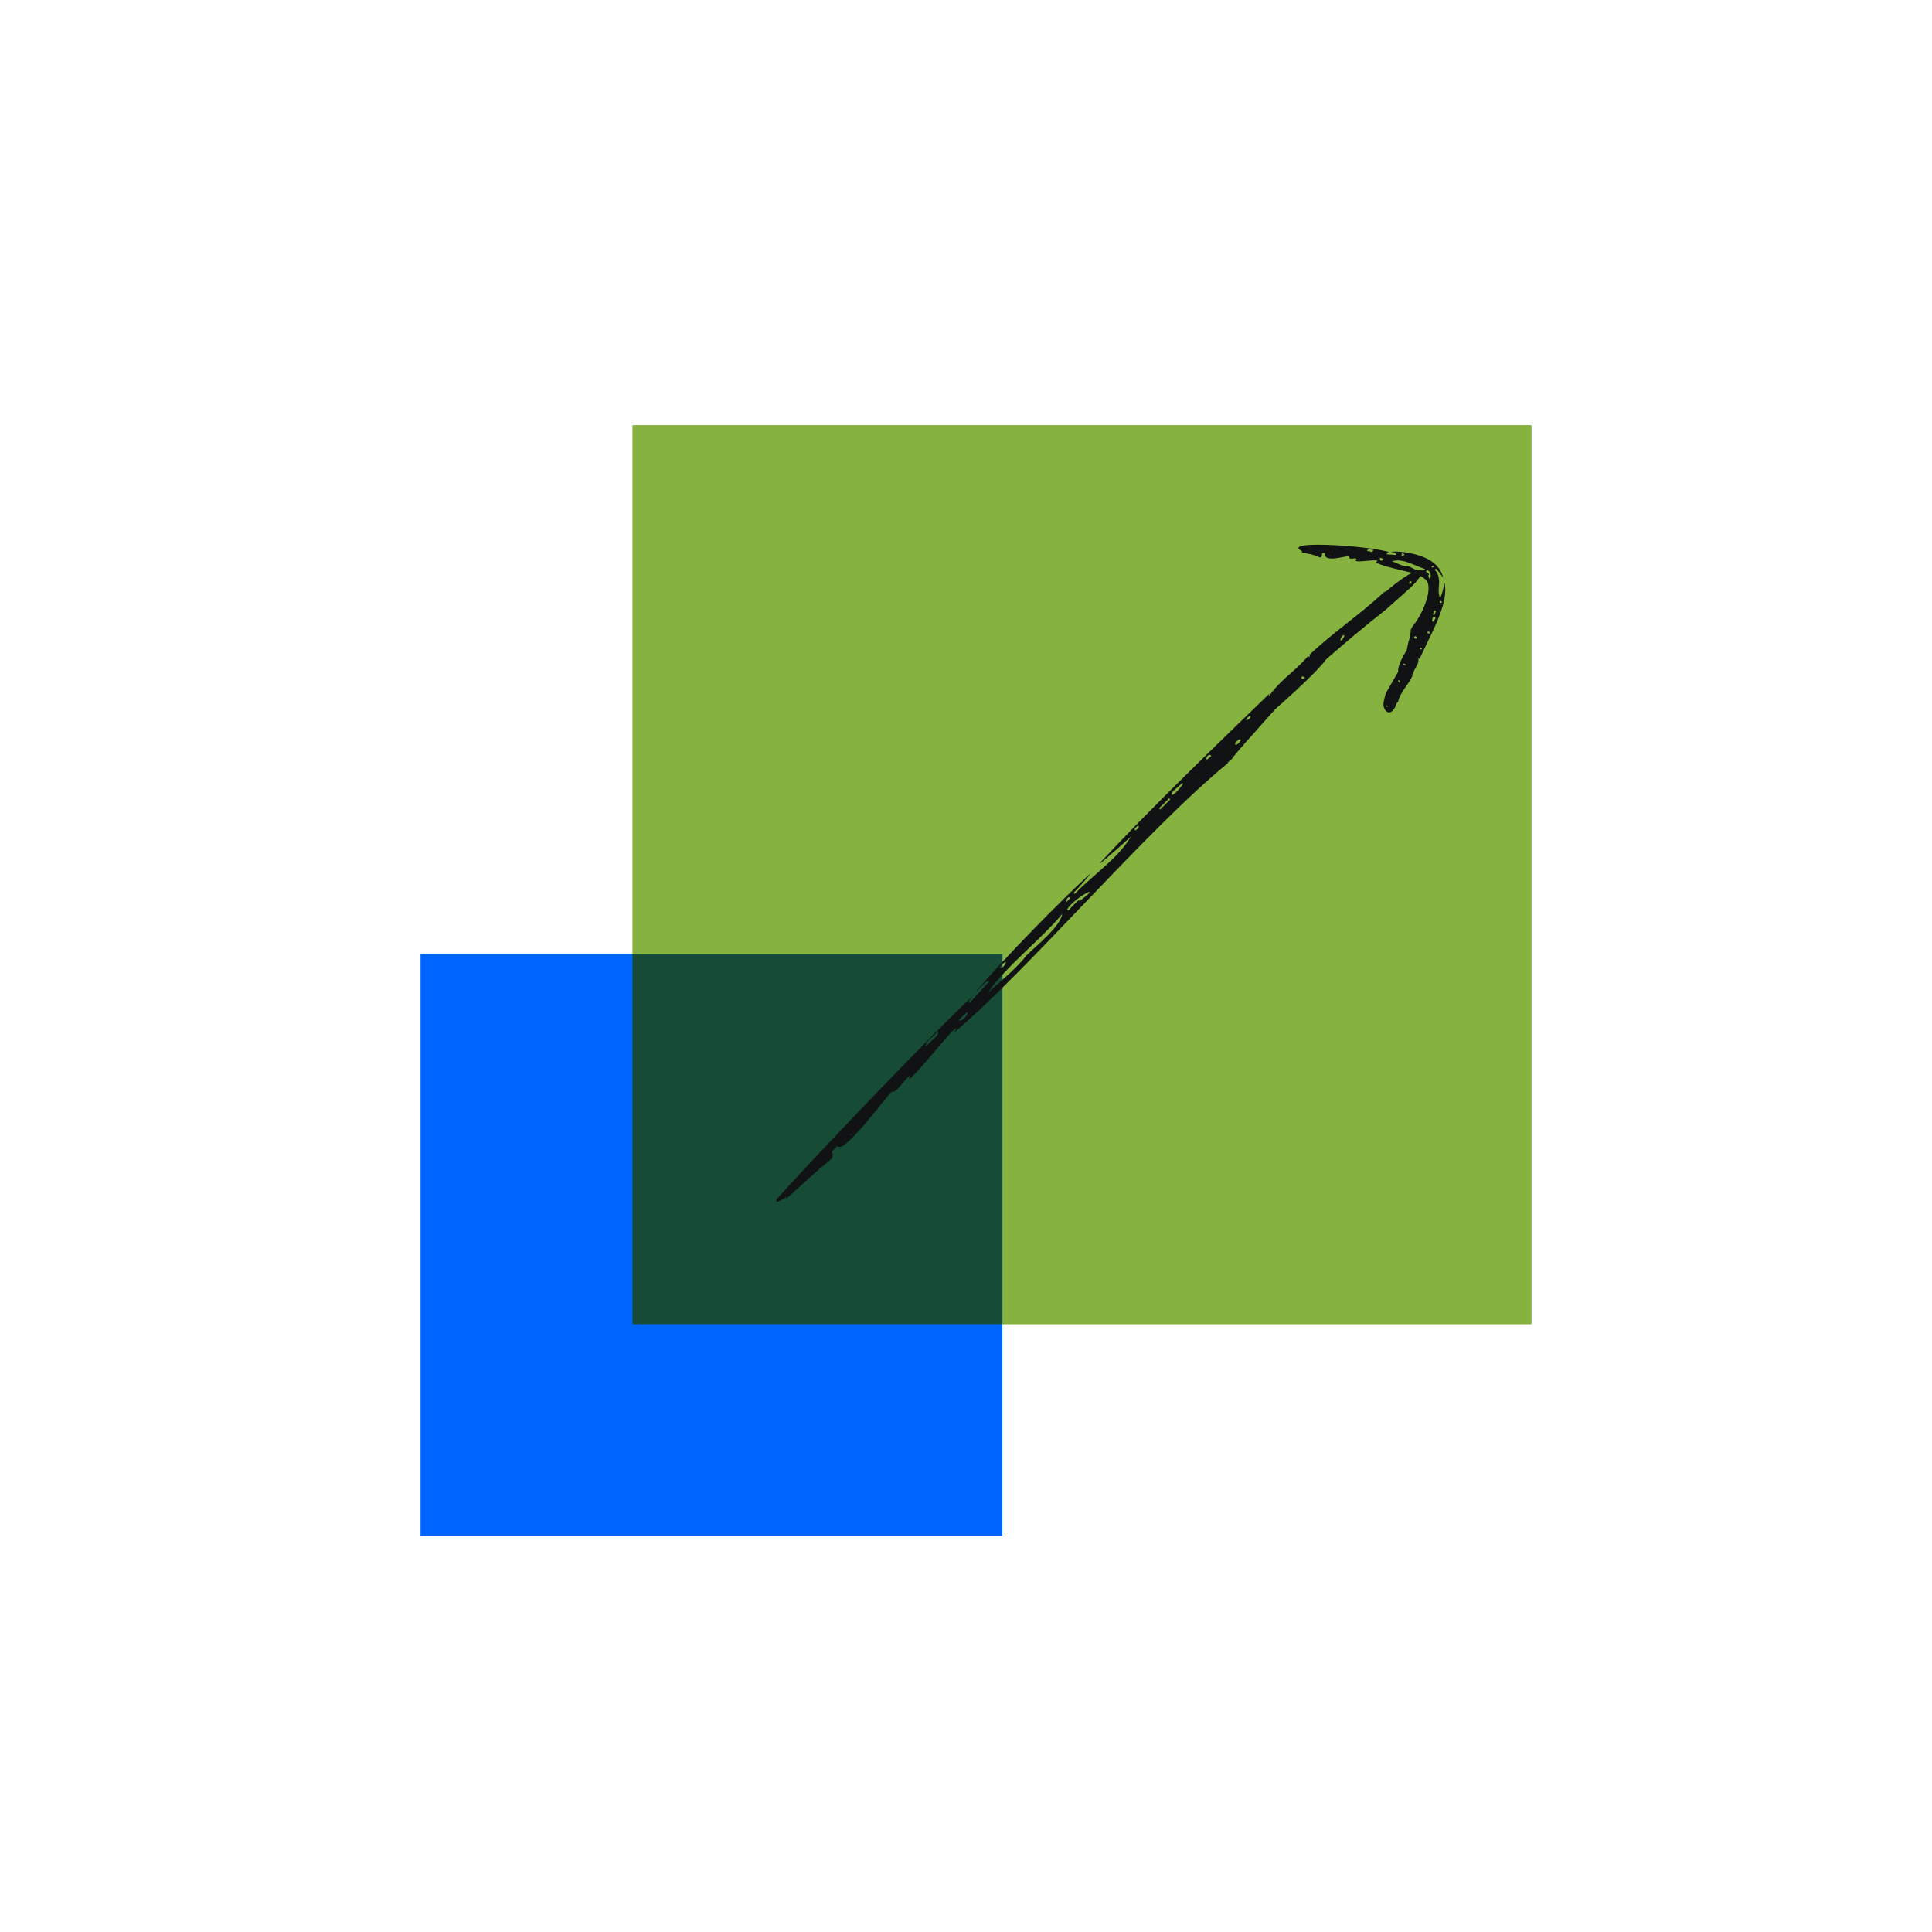
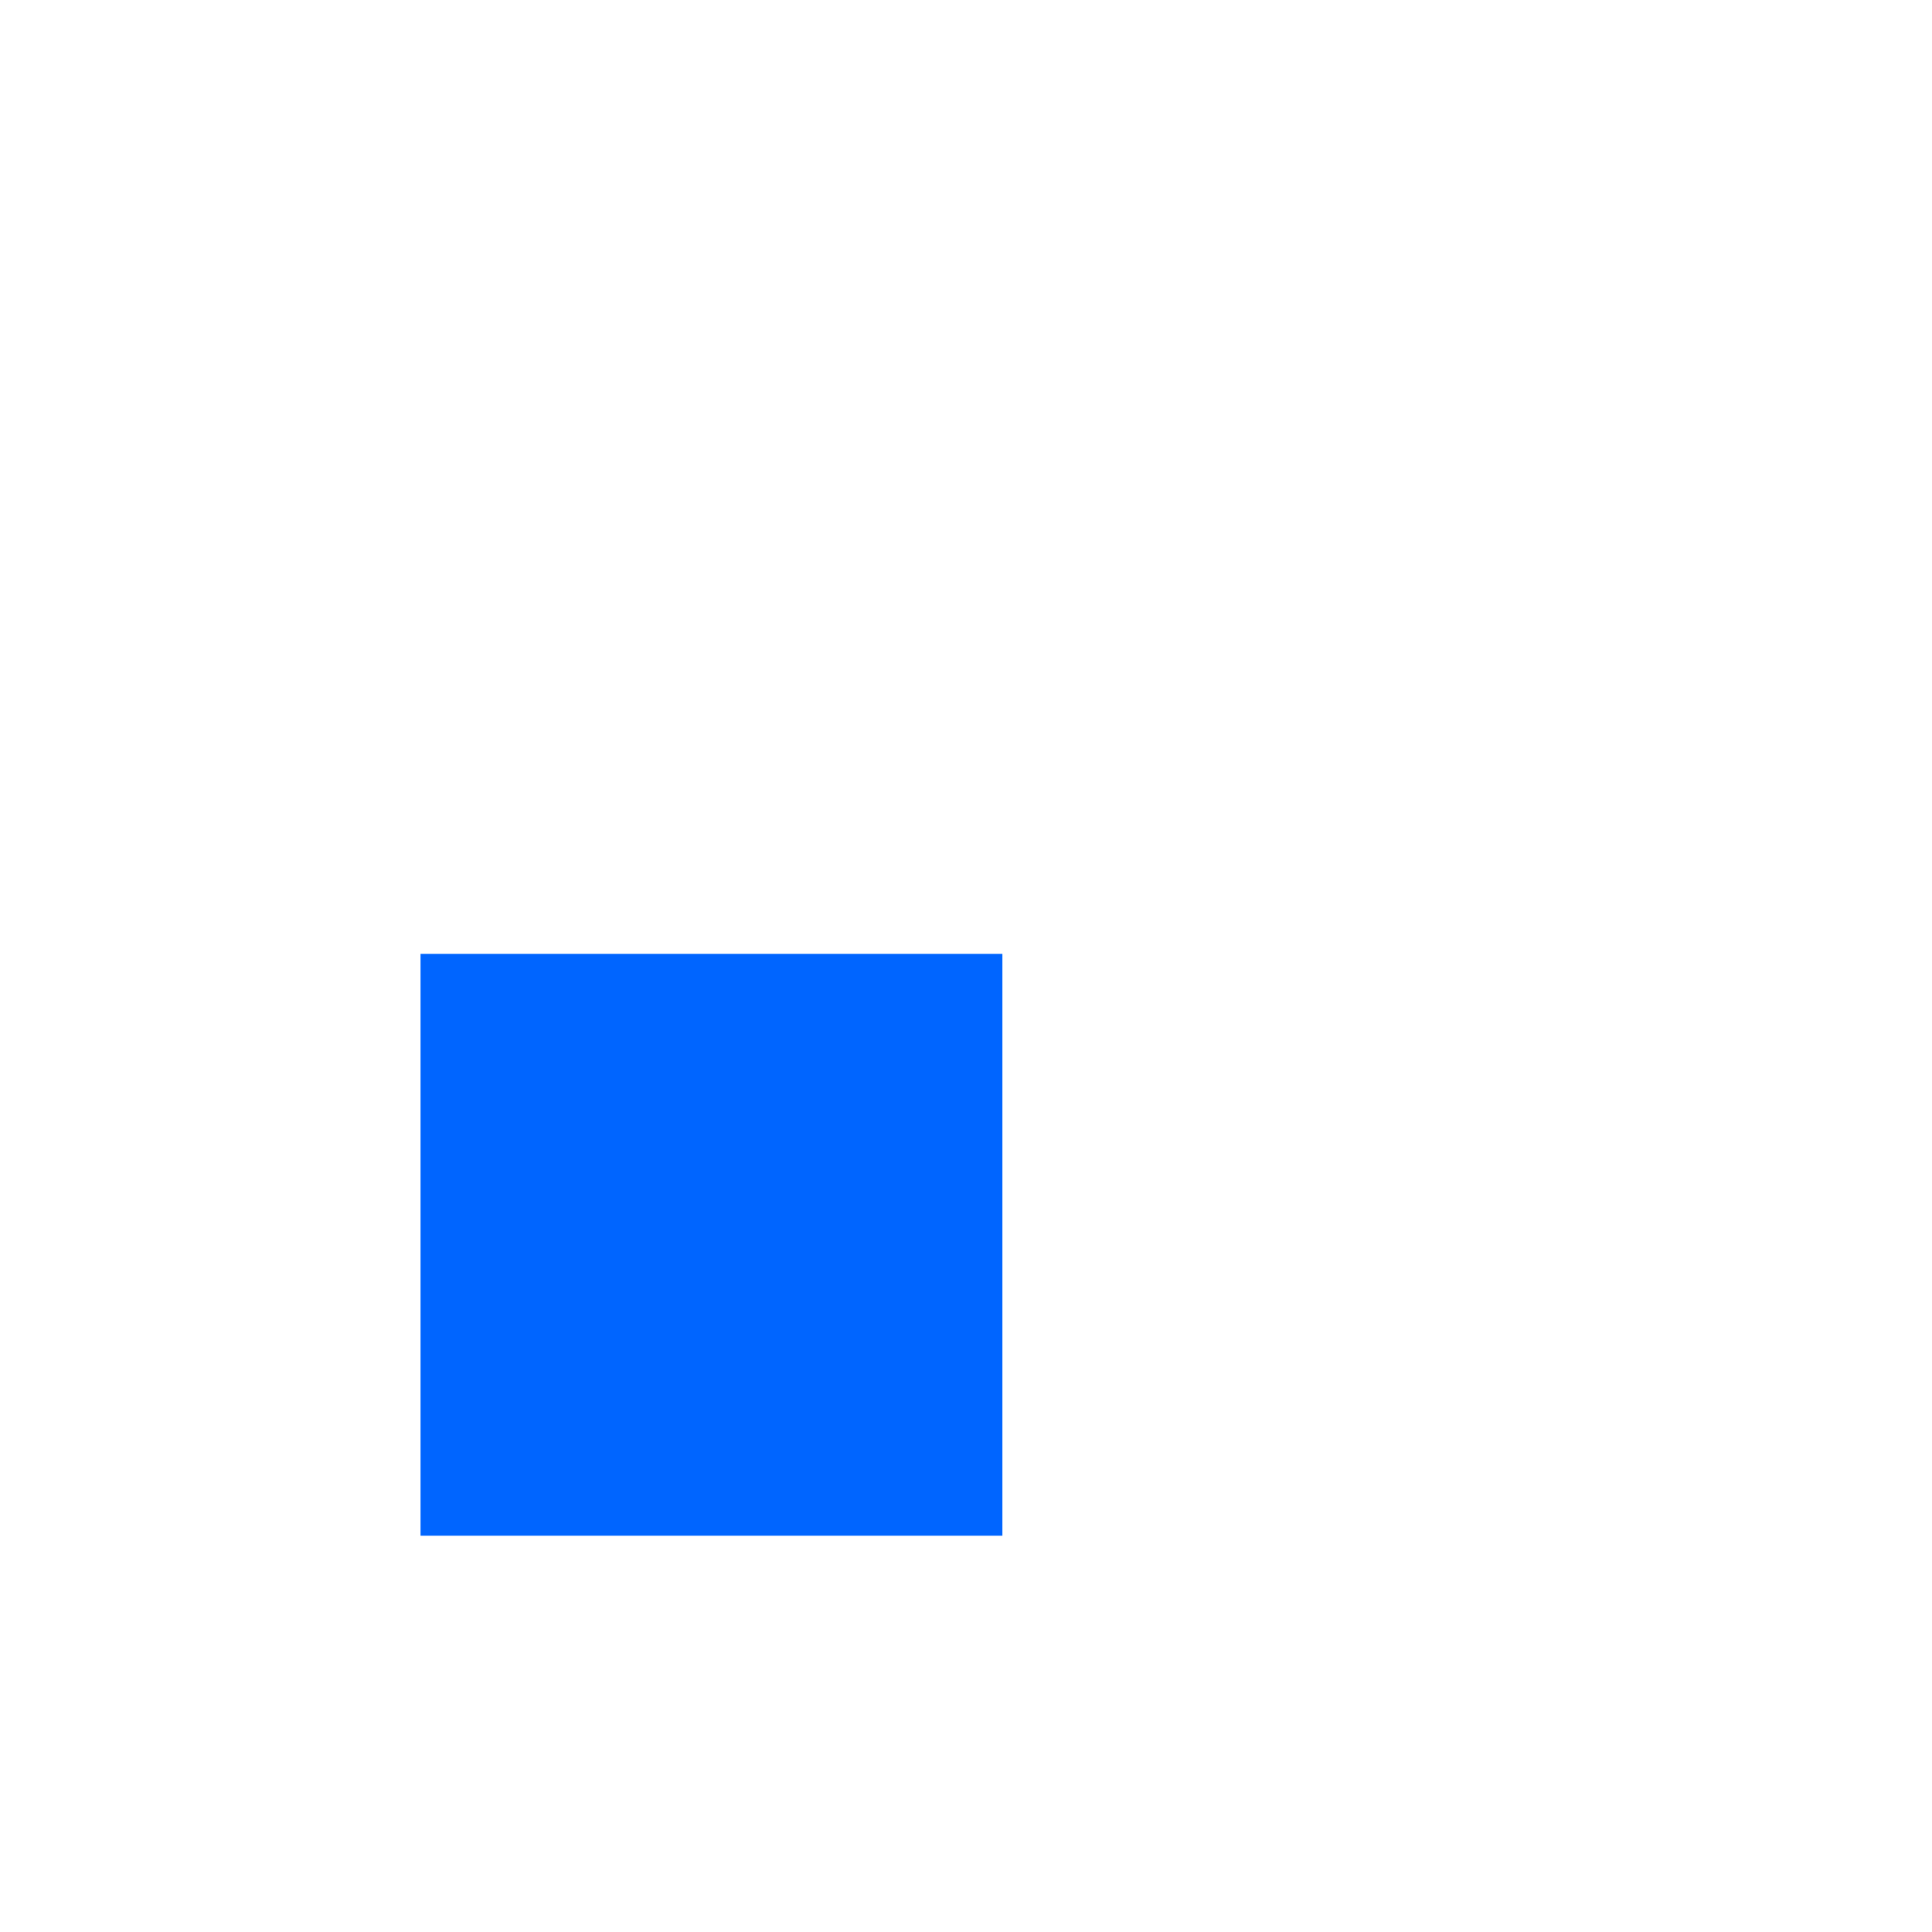
<svg xmlns="http://www.w3.org/2000/svg" id="Abstract_Spots" viewBox="0 0 275 275">
  <defs>
    <style>.cls-1{fill:#164b35;fill-rule:evenodd;}.cls-1,.cls-2,.cls-3,.cls-4{stroke-width:0px;}.cls-2{fill:#101214;}.cls-3{fill:#86b33f;}.cls-4{fill:#0065ff;}</style>
  </defs>
-   <path class="cls-3" d="m218,60.51h-127.98v127.98h127.98V60.51Z" />
  <path class="cls-4" d="m142.68,135.77H59.86v82.82h82.82v-82.82Z" />
-   <path class="cls-1" d="m142.68,188.48v-52.71h-52.65v52.71h52.65Z" />
-   <path class="cls-2" d="m178.72,104.08l2.8-3.14s1.37-1.2,2.97-2.68c1.59-1.48,3.42-3.25,4.3-4.44,2.75-2.39,5.53-4.74,8.39-6.98,0,0,.85-.75,1.83-1.62.98-.87,2.09-1.85,2.55-2.39.57-.68.89-1.2.85-1.48-.04-.55-1.7-.09-5.1,2.81-.06.01-.22.1-.26.08-3.45,3.22-7.24,5.73-10.71,9,.14.07.11.26-.05.3h0s-.09-.17-.09-.17c-2.09,2.42-3.94,3.34-5.61,5.79,0,0,.08-.4.08-.41-7.13,6.9-16.82,16.22-24.12,24.1l.06-.02v.04c.83-.59,4.36-3.78,4.36-3.78-1.87,3.16-5.38,5.41-8,8.16l-.15-.18c1.15-1.17,2.1-2.29,2.43-2.78-4.37,3.98-12.63,12.45-16.27,16.78.23.02,1.16-1.52,1.89-1.43-1,1.05-1.94,2.15-2.89,3.13-.28-.26.36-.74.42-.9-.97.7-9.82,9.66-17.3,17.52-3.74,3.93-7.16,7.57-9.1,9.71-.96,1.06-1.63,1.77-1.52,1.79-.01,0,.04.2.21.16.23-.05.67-.3,1.25-.71l-.08.34c2.22-1.97,3.96-3.69,6.39-5.63.28-.33.34-.34.2-.48.06-.1.15-.28.06-.3-.37-.3.43-.86.72-1.17.73,1.41,6.74-6.8,7.71-7.73.7.3,1.84-1.89,2.61-2.26-.02.06-.15.43-.17.48.83-.21,8.15-9.68,6.43-6.62,10.8-9.14,27.24-28.73,39.04-38.41l-.14.02c.1-.07.34-.36.48-.35.87-1.25,3.55-4.15,3.55-4.15Zm-25.24,24.05s.01.04.03.04c-.06-.05-1.39,1.38-1.45,1.43l-.16-.17c1.05-1.73,5.39-3.87,1.87-1.26-.06.14-.2,0-.28-.03Zm-12.09,12.46c-.25.23-.52.48-.82.76,2.58-3.76,7.46-7.49,10.66-11.28-.42,1.94-3.62,4.44-5.13,5.93-1.31,1.71-3.28,3.33-4.71,4.59Zm-20.2,20.83l.08.09-.11.11s-.04-.06-.03-.1c0-.04.02-.09.05-.11Zm55.43-56.08c-.1.37-1.08,1.17-.74.31.2-.1.52-.67.74-.31Zm-38.95,38.72c.28.27-.8,1.51-1.19,1.14.38-.41.79-.78,1.19-1.14Zm47.58-47.49c.04-.6.26-.17.54-.09-.12.03-.43.29-.49.09h-.05Zm5.55-5.38c-.05-.23.19-.61.34-.75.5-.24-.04.73-.34.75Zm9.82-8.12c-.12-.2.08-.44.28-.3.07.16-.15.48-.35.3,0,0,.03.01.06,0Zm-68.83,65.92c-.19-.79,1.26-1.5,1.69-2.21.36.6-1,1.3-1.34,1.83-.15.16-.26.28-.35.38Zm35.05-35.79c-.44-.42,1.1-1.27,1.4-1.76l.16.17c-.55.64-.8,1.1-1.54,1.56l-.02.02Zm-24.53,24.53c.05-.39.58-.62.81-.86.24.24-.68,1.27-.81.86h0Zm9.86-10.04c.31.21-.3.58-.41.74.04-.15.06-.5.17-.61.08-.08.13-.07.24-.13Zm14.4-13.89c-.45.46-.96.96-1.44,1.43l-.15-.18c.49-.48.96-.95,1.44-1.42l.16.18Zm-4.92,4.41l-.17-.17c.51-.84,1.02-.49.18.15l-.02.02Zm10.77-10.6c-.08.06-.2.16-.27.22-.95.98-.2-.98.27-.22Zm4.94-5.14c.07-.12.15-.29.27-.39.71-.65.34.51-.27.39Z" />
-   <path class="cls-2" d="m200.5,91.28l-.29,1.33s-1.31,1.91-1.19,3l-1.73,3.01s-.49,1.37-.35,1.92c.09.34.25.62.46.76.42.29,1.01.03,1.45-1.3.03,0,.08-.04.13-.03.31-1.48,1.51-2.47,2.1-3.84-.14-.05-.22-.14-.13-.15h0s.16.1.16.1c.12-1.06.93-1.35.77-2.46l.17.2c.64-1.44,1.5-3.07,2.28-4.84.39-.88.76-1.81,1.04-2.77.26-.98.47-2.03.27-3.18l-.02.03h-.03c-.04.23-.16.79-.29,1.26-.08.22-.16.43-.21.59-.05.16-.1.25-.1.25-.31-.7-.2-1.27-.16-1.97.04-.34,0-.72-.06-1.1-.06-.18-.13-.36-.21-.54-.09-.17-.22-.31-.35-.45l.18-.16c.12.13.23.25.34.37.1.13.19.26.28.37.19.23.3.42.39.53-.04-.33-.22-.69-.41-1.07-.24-.33-.52-.71-.87-.96-.68-.57-1.46-.91-2.21-1.14-1.5-.46-2.93-.58-3.86-.51.02.19.64-.13.7.47-.46-.05-.93-.04-1.37-.1.05-.38.28-.22.34-.28-.35-.28-4.36-.87-7.79-1.02-3.43-.17-6.33-.05-4.57.87l-.1.19c.93.14,1.7.26,2.64.7.14-.02.15.02.17-.18.04-.03.1-.08.09-.17.02-.48.31-.27.44-.27-.26,1.48,3.01.34,3.43.43.03.72.83.08,1.06.4-.02.03-.14.18-.16.2.19.46,4.04-.47,2.89.31,1.06.48,2.36.78,3.7,1.1.67.16,1.35.32,1.98.54.64.2,1.16.5,1.46.82.62.54.41,2.1-.09,3.39-.49,1.32-1.2,2.53-1.99,3.46h.09s-.05.15-.16.13c.06.54-.29,1.75-.29,1.75Zm2.93-9.55s-.03.02-.03.03c.07-.08-.43-.37-.43-.4l.13-.19c.19,0,.35.14.46.32.08.21.1.43.08.6-.04.17-.13.28-.18.28-.05-.02-.09-.11-.15-.44-.06.01.07-.13.12-.19Zm-4.96-1.71c-.1-.03-.22-.07-.34-.11.75-.27,1.59-.11,2.4.19.82.29,1.58.67,2.33.9-.49.32-.88.28-1.29.11-.41-.14-.81-.43-1.13-.52-.69.08-1.4-.33-1.97-.58Zm-9.1-.97v.12s-.06,0-.06,0c0-.03.01-.07.02-.09,0-.02.03-.04.04-.03Zm11.95,11.79c-.13-.18.14-.49.37-.09-.09.03,0,.29-.37.09Zm-4.41-11.31c-.05.39-.57.41-.51-.13.18.01.35.07.51.13Zm3.06,14.97c.31.31-.09.07-.34,0,.07,0,.14-.11.3,0h.04Zm-.86,2.3c.17.12.22.3.2.36-.21.08-.4-.38-.2-.36Zm-1.73,3.63c.2.1.23.23.02.15-.15-.08-.22-.25.03-.14-.01,0-.03,0-.04,0Zm-2.8-21.97c.2-.67.63-.07.91-.23-.12.67-.53.13-.74.23-.07,0-.12,0-.16,0Zm9.52,9.28c.57.23-.09.55-.04.77l-.22-.1c.05-.27-.03-.47.26-.66h0Zm-4.58-8.9c.15-.22.28.04.38.05-.07.33-.52.31-.38-.05h0Zm4.58,1.81c-.22.3-.31,0-.4-.02.09-.03.31-.15.36-.1.03.03.02.07.03.12Zm-.15,6.81c.07-.2.16-.41.24-.6l.22.09c-.08.21-.17.41-.25.61l-.22-.09Zm1.04-1.94l.23.06c.13.38-.46.25-.23-.05h0Zm-1.87,4.55s.06-.06.07-.09c.16-.41.69.51-.07.09Zm-.77,2.14c.01.05.05.14.02.17-.16.26-.53-.29-.02-.17Z" />
</svg>